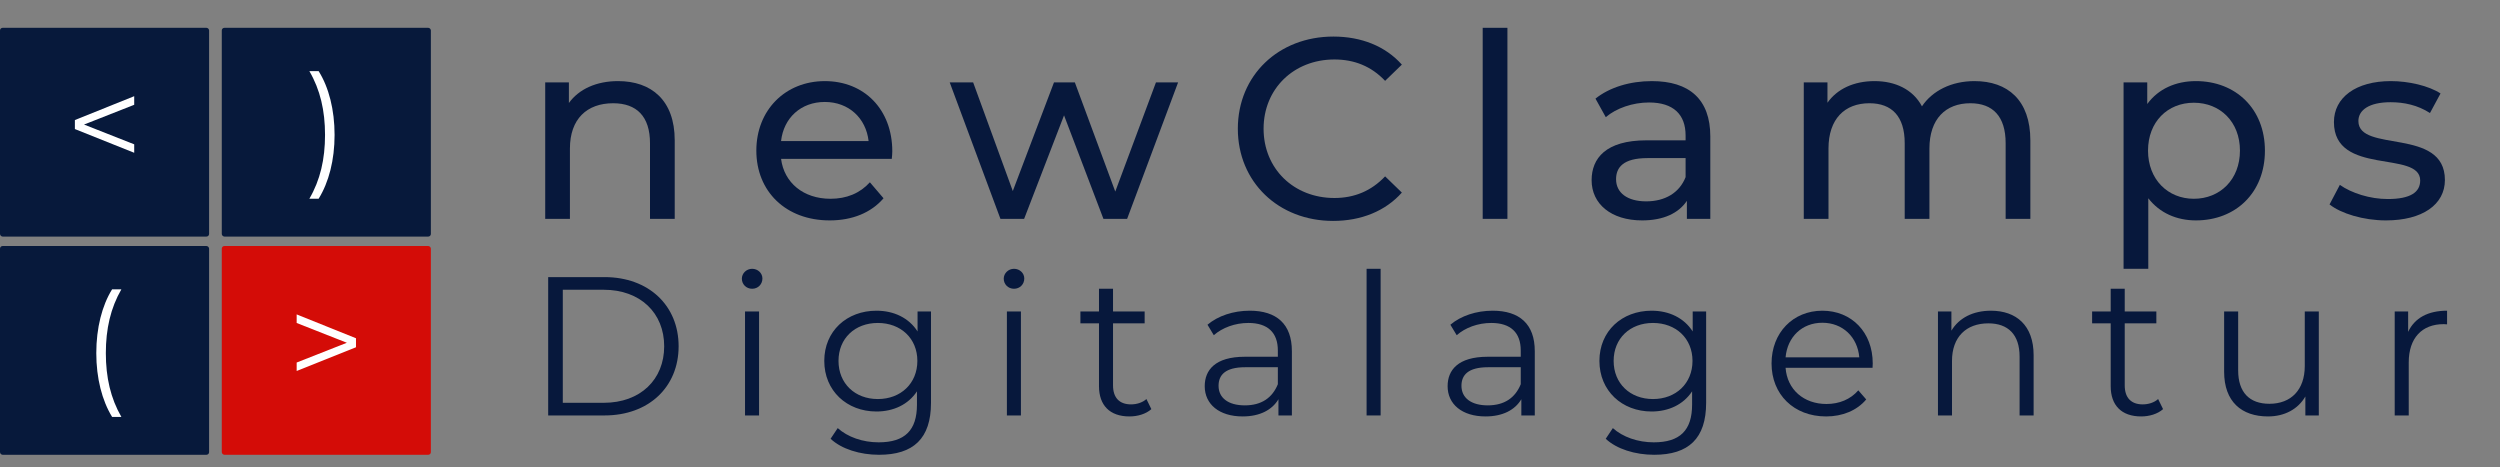
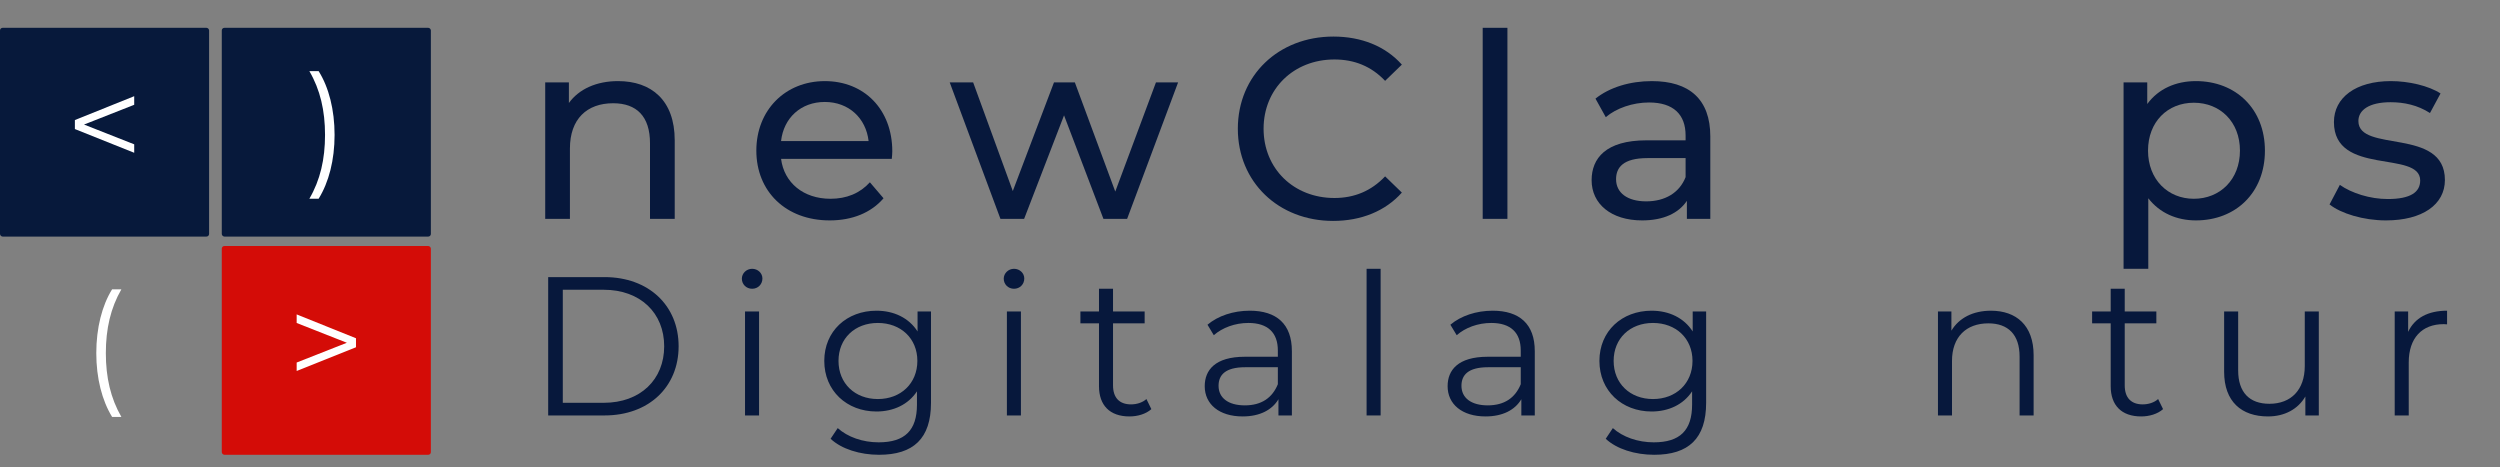
<svg xmlns="http://www.w3.org/2000/svg" id="Ebene_2" data-name="Ebene 2" viewBox="0 0 9524.93 1780.14">
  <rect x="0" y="0" width="9524.93" height="1780.14" fill="#808080" stroke="none" />
  <g id="Ebene_1-2" data-name="Ebene 1">
    <g>
      <g>
        <rect x="0" y="105.95" width="796.64" height="795.41" rx="10" ry="10" fill="#07193b" />
        <path d="m511.33,399.22l-191.2,75.34,191.2,75.34v32.21l-226.02-90.41v-34.29l226.02-90.93v32.73Z" fill="#fff" />
      </g>
      <g>
        <rect x="844.97" y="937.28" width="796.64" height="795.41" rx="10" ry="10" fill="#d40c07" />
        <path d="m1356.3,1288.75v34.29l-226.02,90.41v-32.21l191.2-75.34-191.2-75.34v-32.73l226.02,90.93Z" fill="#fff" />
      </g>
      <g>
        <rect x="844.97" y="105.95" width="796.64" height="795.41" rx="10" ry="10" fill="#07193b" />
        <path d="m1178.61,757.22c41.57-71.18,59.75-150.68,59.75-243.16s-18.19-171.98-59.75-243.16h35.33c38.97,61.83,60.79,147.56,60.79,243.16s-21.82,180.29-60.79,243.16h-35.33Z" fill="#fff" />
      </g>
      <g>
-         <rect x="0" y="937.28" width="796.64" height="795.41" rx="10" ry="10" fill="#07193b" />
        <path d="m366.88,1345.38c0-95.6,21.82-181.33,60.27-243.16h35.33c-41.05,71.18-59.23,150.68-59.23,243.16s18.19,171.98,59.23,243.16h-35.33c-38.45-62.87-60.27-147.56-60.27-243.16Z" fill="#fff" />
      </g>
    </g>
    <g>
      <g>
        <path d="m2570.68,534.63v299.21h-94.18v-288.42c0-102.02-51.01-152.06-140.28-152.06-100.06,0-164.81,59.84-164.81,172.66v267.81h-94.18V313.91h90.25v78.48c38.26-52.97,104.97-83.39,187.37-83.39,126.55,0,215.82,72.59,215.82,225.63Z" fill="#07183c" />
        <path d="m3397.65,605.27h-421.83c11.77,91.23,85.35,152.05,188.35,152.05,60.82,0,111.83-20.6,150.09-62.78l51.99,60.82c-47.09,54.94-118.7,84.37-205.03,84.37-167.75,0-279.59-110.85-279.59-265.85s110.85-264.87,260.95-264.87,257.02,107.91,257.02,267.81c0,7.85-.98,19.62-1.96,28.45Zm-421.83-67.69h333.54c-9.81-87.31-75.54-149.11-166.77-149.11s-156.96,60.82-166.77,149.11Z" fill="#07183c" />
        <path d="m4488.53,313.91l-194.24,519.93h-90.25l-150.09-394.36-152.06,394.36h-90.25l-193.26-519.93h89.27l151.07,413.98,156.96-413.98h79.46l154.02,415.95,155-415.95h84.37Z" fill="#07183c" />
        <path d="m4716.12,490.49c0-203.07,155-351.2,363.95-351.2,105.95,0,198.16,36.3,260.95,106.93l-63.77,61.8c-52.97-55.92-117.72-81.42-193.26-81.42-155,0-269.78,111.83-269.78,263.89s114.78,263.89,269.78,263.89c75.54,0,140.28-26.49,193.26-82.4l63.77,61.8c-62.78,70.63-155,107.91-261.93,107.91-207.97,0-362.97-148.13-362.97-351.2Z" fill="#07183c" />
        <path d="m5649.04,105.94h94.18v727.9h-94.18V105.94Z" fill="#07183c" />
        <path d="m6516.24,519.92v313.92h-89.27v-68.67c-31.39,47.09-89.27,74.56-170.69,74.56-117.72,0-192.28-62.78-192.28-153.04,0-83.39,53.96-152.06,208.95-152.06h149.11v-18.64c0-79.46-46.11-125.57-139.3-125.57-61.8,0-124.59,21.58-164.81,55.92l-39.24-70.63c53.96-43.16,131.45-66.71,214.84-66.71,142.25,0,222.69,68.67,222.69,210.92Zm-94.18,155v-72.59h-145.19c-93.2,0-119.68,36.3-119.68,80.44,0,51.99,43.16,84.37,114.78,84.37s126.55-32.37,150.09-92.21Z" fill="#07183c" />
-         <path d="m7735.62,534.63v299.21h-94.18v-288.42c0-102.02-49.05-152.06-134.4-152.06-94.18,0-155.98,59.84-155.98,172.66v267.81h-94.18v-288.42c0-102.02-49.05-152.06-134.4-152.06-94.18,0-155.98,59.84-155.98,172.66v267.81h-94.18V313.91h90.25v77.5c37.28-52.97,101.04-82.4,179.52-82.4s146.17,31.39,180.5,96.14c39.24-58.86,111.83-96.14,200.12-96.14,126.55,0,212.88,72.59,212.88,225.63Z" fill="#07183c" />
        <path d="m8629.3,573.88c0,159.9-110.85,265.85-262.91,265.85-73.58,0-138.32-28.45-181.49-84.37v268.79h-94.18V313.91h90.25v82.4c42.18-57.88,108.89-87.31,185.41-87.31,152.06,0,262.91,105.95,262.91,264.87Zm-95.16,0c0-109.87-75.54-182.47-175.6-182.47s-174.62,72.59-174.62,182.47,75.54,183.45,174.62,183.45,175.6-72.59,175.6-183.45Z" fill="#07183c" />
        <path d="m8875.52,778.9l39.24-74.56c44.15,31.39,114.78,53.96,182.47,53.96,87.31,0,123.61-26.49,123.61-70.63,0-116.74-328.64-15.7-328.64-222.69,0-93.2,83.39-155.98,216.8-155.98,67.69,0,144.21,17.66,189.33,47.09l-40.22,74.56c-47.09-30.41-99.08-41.2-150.09-41.2-82.4,0-122.63,30.41-122.63,71.61,0,122.63,329.62,22.56,329.62,224.65,0,94.18-86.33,154.02-224.65,154.02-86.33,0-171.68-26.49-214.84-60.82Z" fill="#07183c" />
      </g>
      <g>
        <path d="m2088.53,1055.75h214.61c168.67,0,282.38,108.43,282.38,263.55s-113.7,263.55-282.38,263.55h-214.61v-527.1Zm211.59,478.91c140.06,0,230.42-88.85,230.42-215.36s-90.36-215.36-230.42-215.36h-155.87v430.72h155.87Z" fill="#07183c" />
        <path d="m2826.46,1061.78c0-20.33,17.32-37.65,39.16-37.65s39.16,16.57,39.16,36.9c0,21.84-16.57,39.16-39.16,39.16s-39.16-17.32-39.16-38.4Zm12.05,125h53.46v396.08h-53.46v-396.08Z" fill="#07183c" />
        <path d="m3547.09,1186.78v347.89c0,136.29-67.02,198.04-198.04,198.04-72.29,0-143.07-21.84-184.49-60.99l27.11-40.66c37.65,33.89,94.88,54.22,155.87,54.22,100.15,0,146.08-45.93,146.08-143.82v-50.45c-33.13,50.45-89.61,76.81-154.37,76.81-112.95,0-198.79-79.07-198.79-192.77s85.84-191.26,198.79-191.26c66.26,0,123.49,27.11,156.62,79.07v-76.05h51.21Zm-51.96,188.25c0-85.84-63.25-144.58-150.6-144.58s-149.85,58.74-149.85,144.58,62.5,145.33,149.85,145.33,150.6-59.49,150.6-145.33Z" fill="#07183c" />
        <path d="m3824.18,1061.78c0-20.33,17.32-37.65,39.16-37.65s39.16,16.57,39.16,36.9c0,21.84-16.57,39.16-39.16,39.16s-39.16-17.32-39.16-38.4Zm12.05,125h53.46v396.08h-53.46v-396.08Z" fill="#07183c" />
        <path d="m4386.67,1558.76c-21.08,18.82-52.71,27.86-83.58,27.86-74.55,0-115.96-42.17-115.96-115.21v-239.46h-70.78v-45.18h70.78v-86.6h53.46v86.6h120.48v45.18h-120.48v236.44c0,46.69,24.1,72.29,68.52,72.29,21.84,0,43.67-6.78,58.73-20.33l18.83,38.4Z" fill="#07183c" />
        <path d="m4922.05,1337.38v245.48h-51.21v-61.75c-24.1,40.66-70.78,65.51-136.29,65.51-89.61,0-144.58-46.69-144.58-115.21,0-60.99,39.16-112.2,152.86-112.2h125.75v-24.1c0-67.77-38.4-104.67-112.2-104.67-51.21,0-99.4,18.07-131.78,46.69l-24.1-39.91c39.91-33.88,98.64-53.46,161.14-53.46,102.41,0,160.39,51.2,160.39,153.61Zm-53.46,126.5v-64.76h-124.25c-76.81,0-101.66,30.12-101.66,70.78,0,45.93,36.9,74.55,100.15,74.55s104.67-28.61,125.75-80.57Z" fill="#07183c" />
        <path d="m5206.67,1024.13h53.46v558.73h-53.46v-558.73Z" fill="#07183c" />
        <path d="m5847.48,1337.38v245.48h-51.21v-61.75c-24.1,40.66-70.78,65.51-136.29,65.51-89.61,0-144.58-46.69-144.58-115.21,0-60.99,39.16-112.2,152.86-112.2h125.75v-24.1c0-67.77-38.4-104.67-112.2-104.67-51.21,0-99.4,18.07-131.78,46.69l-24.1-39.91c39.91-33.88,98.64-53.46,161.14-53.46,102.41,0,160.39,51.2,160.39,153.61Zm-53.46,126.5v-64.76h-124.25c-76.81,0-101.66,30.12-101.66,70.78,0,45.93,36.9,74.55,100.15,74.55s104.67-28.61,125.75-80.57Z" fill="#07183c" />
        <path d="m6500.33,1186.78v347.89c0,136.29-67.02,198.04-198.04,198.04-72.29,0-143.07-21.84-184.49-60.99l27.11-40.66c37.65,33.89,94.88,54.22,155.87,54.22,100.15,0,146.08-45.93,146.08-143.82v-50.45c-33.13,50.45-89.61,76.81-154.37,76.81-112.95,0-198.79-79.07-198.79-192.77s85.84-191.26,198.79-191.26c66.26,0,123.49,27.11,156.62,79.07v-76.05h51.21Zm-51.96,188.25c0-85.84-63.25-144.58-150.6-144.58s-149.85,58.74-149.85,144.58,62.5,145.33,149.85,145.33,150.6-59.49,150.6-145.33Z" fill="#07183c" />
-         <path d="m7134.34,1401.38h-331.32c6.02,82.83,69.28,137.8,155.87,137.8,48.19,0,91.11-17.32,121.23-51.96l30.12,34.64c-35.39,42.17-90.36,64.76-152.86,64.76-123.49,0-207.83-84.34-207.83-201.81s82.08-201.05,193.52-201.05,192.02,82.08,192.02,201.05c0,4.52-.75,10.54-.75,16.57Zm-331.32-39.91h280.87c-6.78-77.56-63.25-131.78-140.81-131.78s-133.28,54.22-140.06,131.78Z" fill="#07183c" />
        <path d="m7748.03,1353.19v229.67h-53.46v-224.4c0-83.58-43.67-126.5-118.97-126.5-85.09,0-138.55,52.71-138.55,143.07v207.83h-53.46v-396.08h51.2v73.04c28.61-48.19,82.08-76.05,150.6-76.05,96.38,0,162.65,55.72,162.65,169.43Z" fill="#07183c" />
        <path d="m8241.23,1558.76c-21.08,18.82-52.71,27.86-83.58,27.86-74.55,0-115.96-42.17-115.96-115.21v-239.46h-70.78v-45.18h70.78v-86.6h53.46v86.6h120.48v45.18h-120.48v236.44c0,46.69,24.1,72.29,68.52,72.29,21.84,0,43.67-6.78,58.73-20.33l18.83,38.4Z" fill="#07183c" />
        <path d="m8834.59,1186.78v396.08h-51.21v-72.29c-27.86,48.19-79.07,76.05-142.32,76.05-100.9,0-167.17-56.47-167.17-170.18v-229.67h53.46v224.4c0,84.34,43.67,127.26,118.97,127.26,82.83,0,134.79-53.46,134.79-143.82v-207.83h53.46Z" fill="#07183c" />
        <path d="m9323.28,1183.76v51.96c-4.52,0-9.04-.75-12.8-.75-82.83,0-133.28,52.71-133.28,146.08v201.81h-53.46v-396.08h51.2v77.56c24.85-52.71,75.3-80.57,148.34-80.57Z" fill="#07183c" />
      </g>
    </g>
  </g>
</svg>